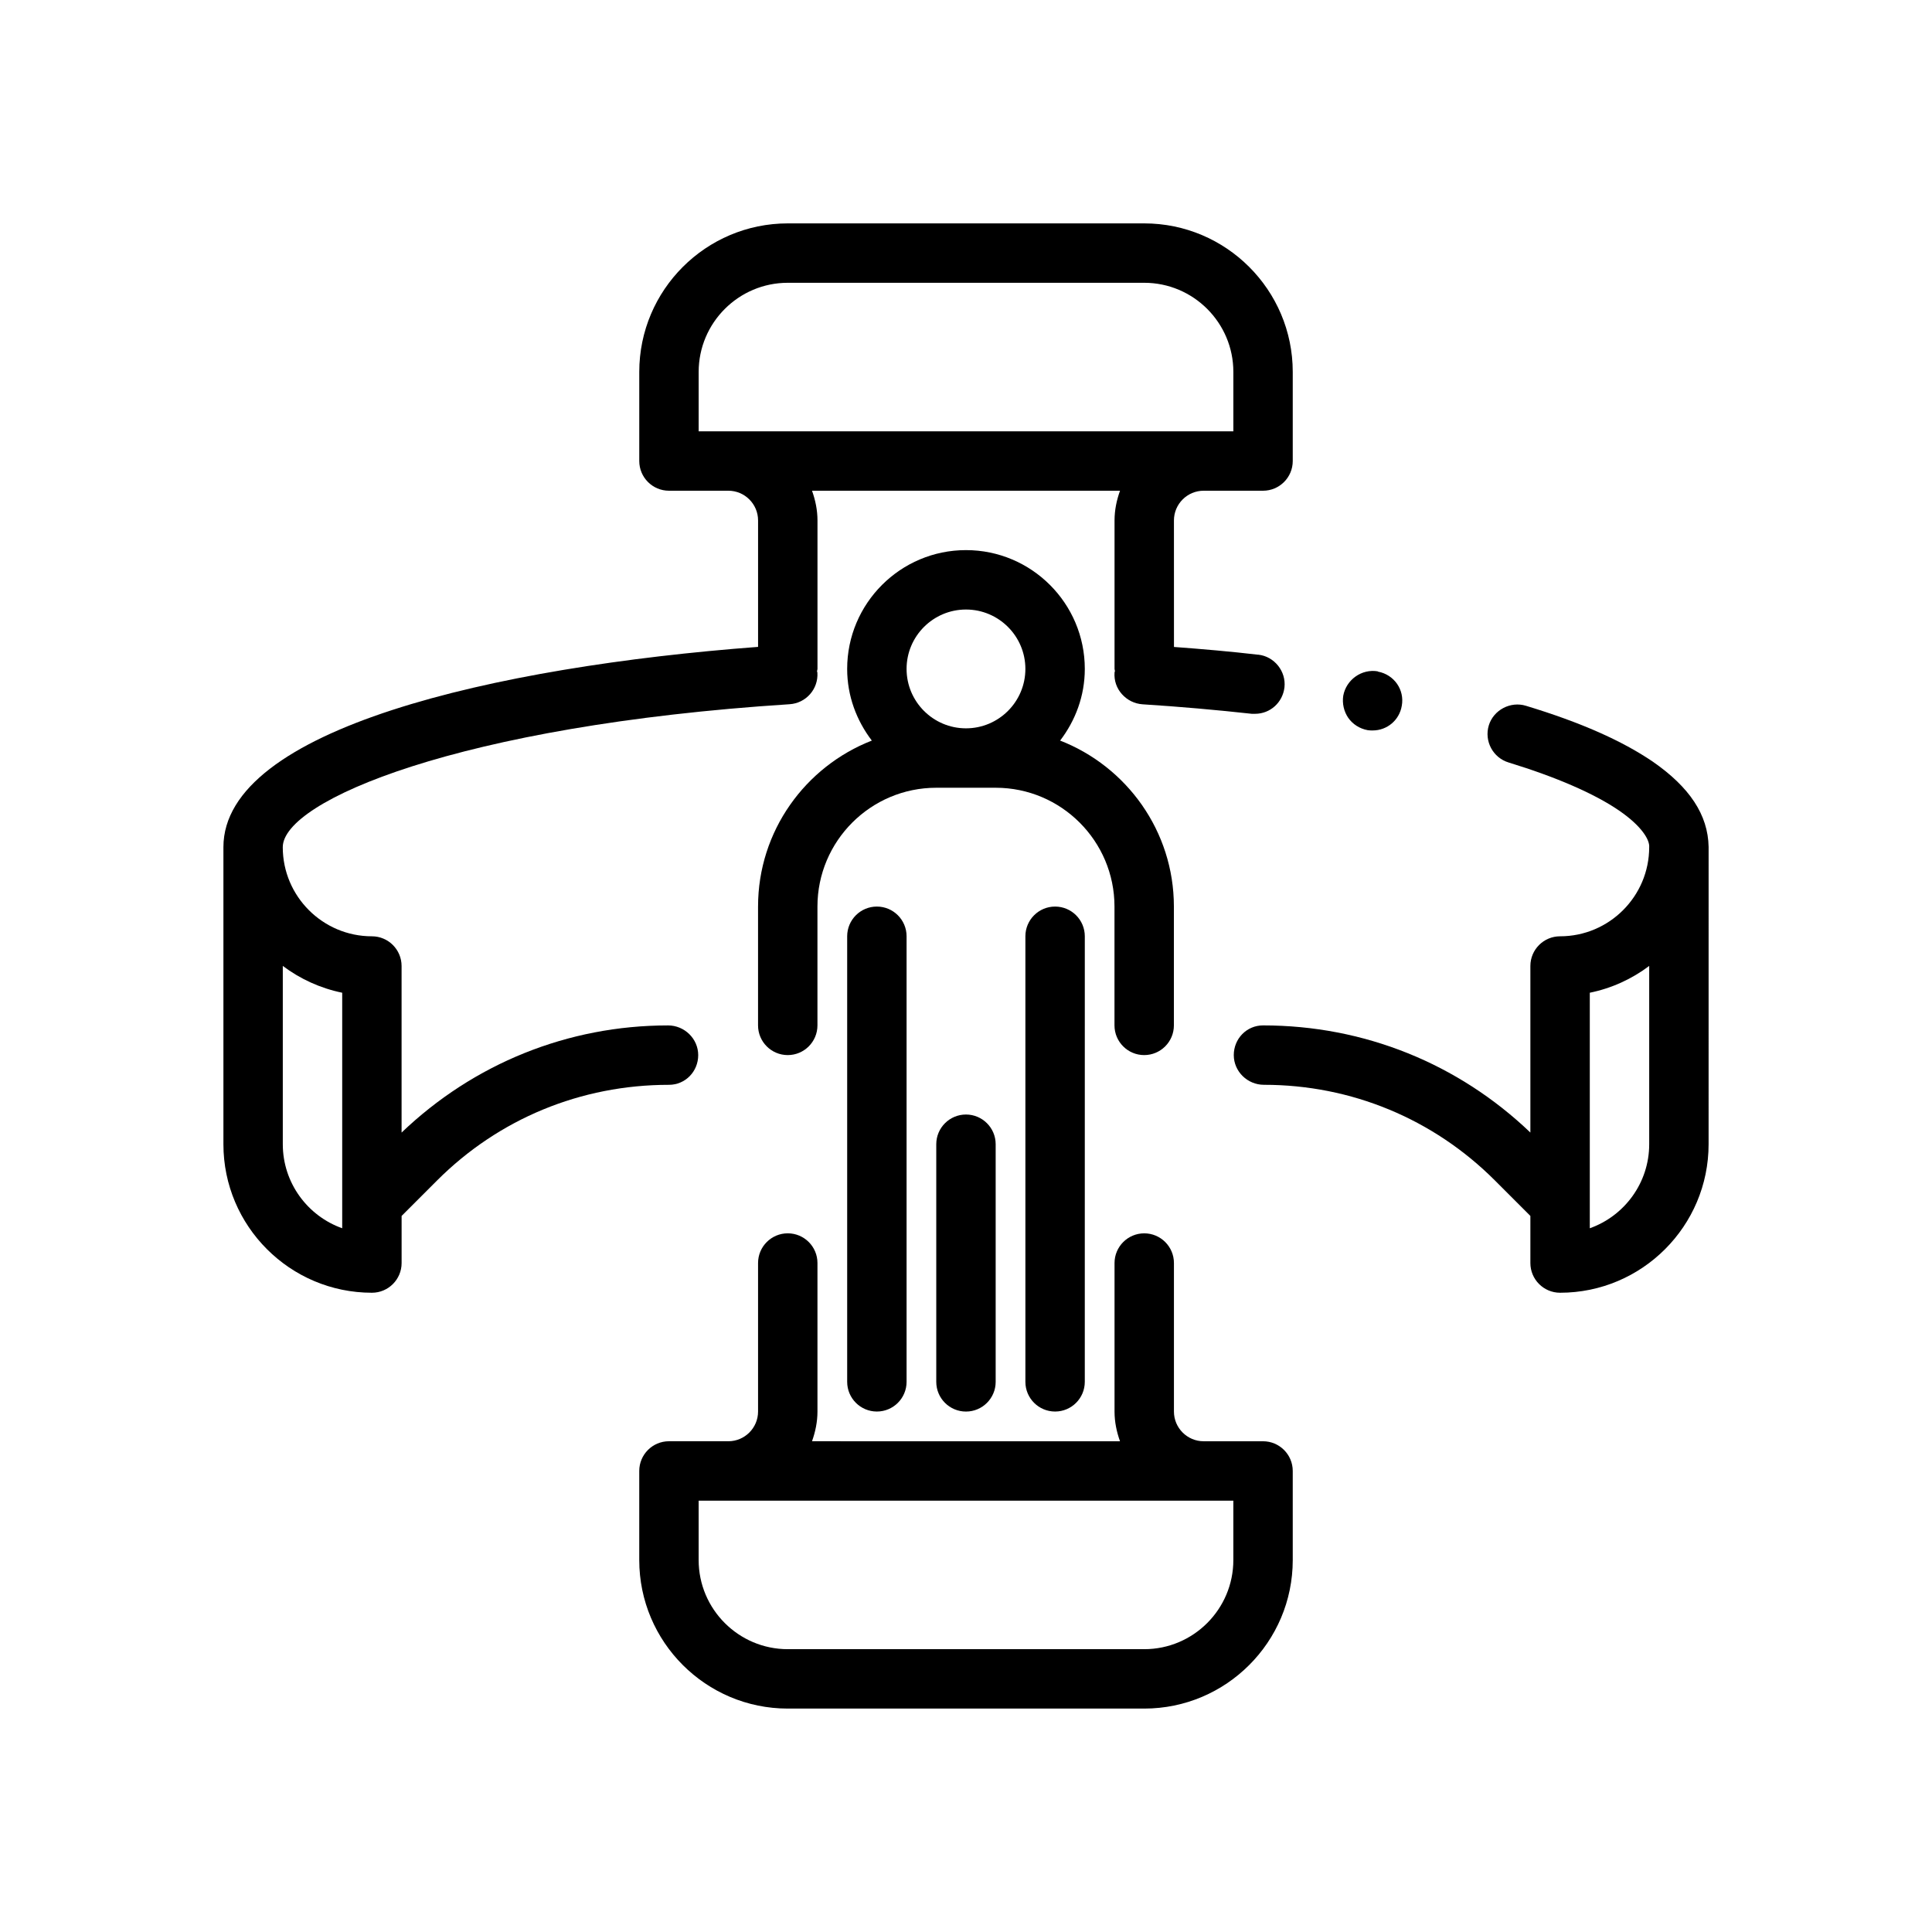
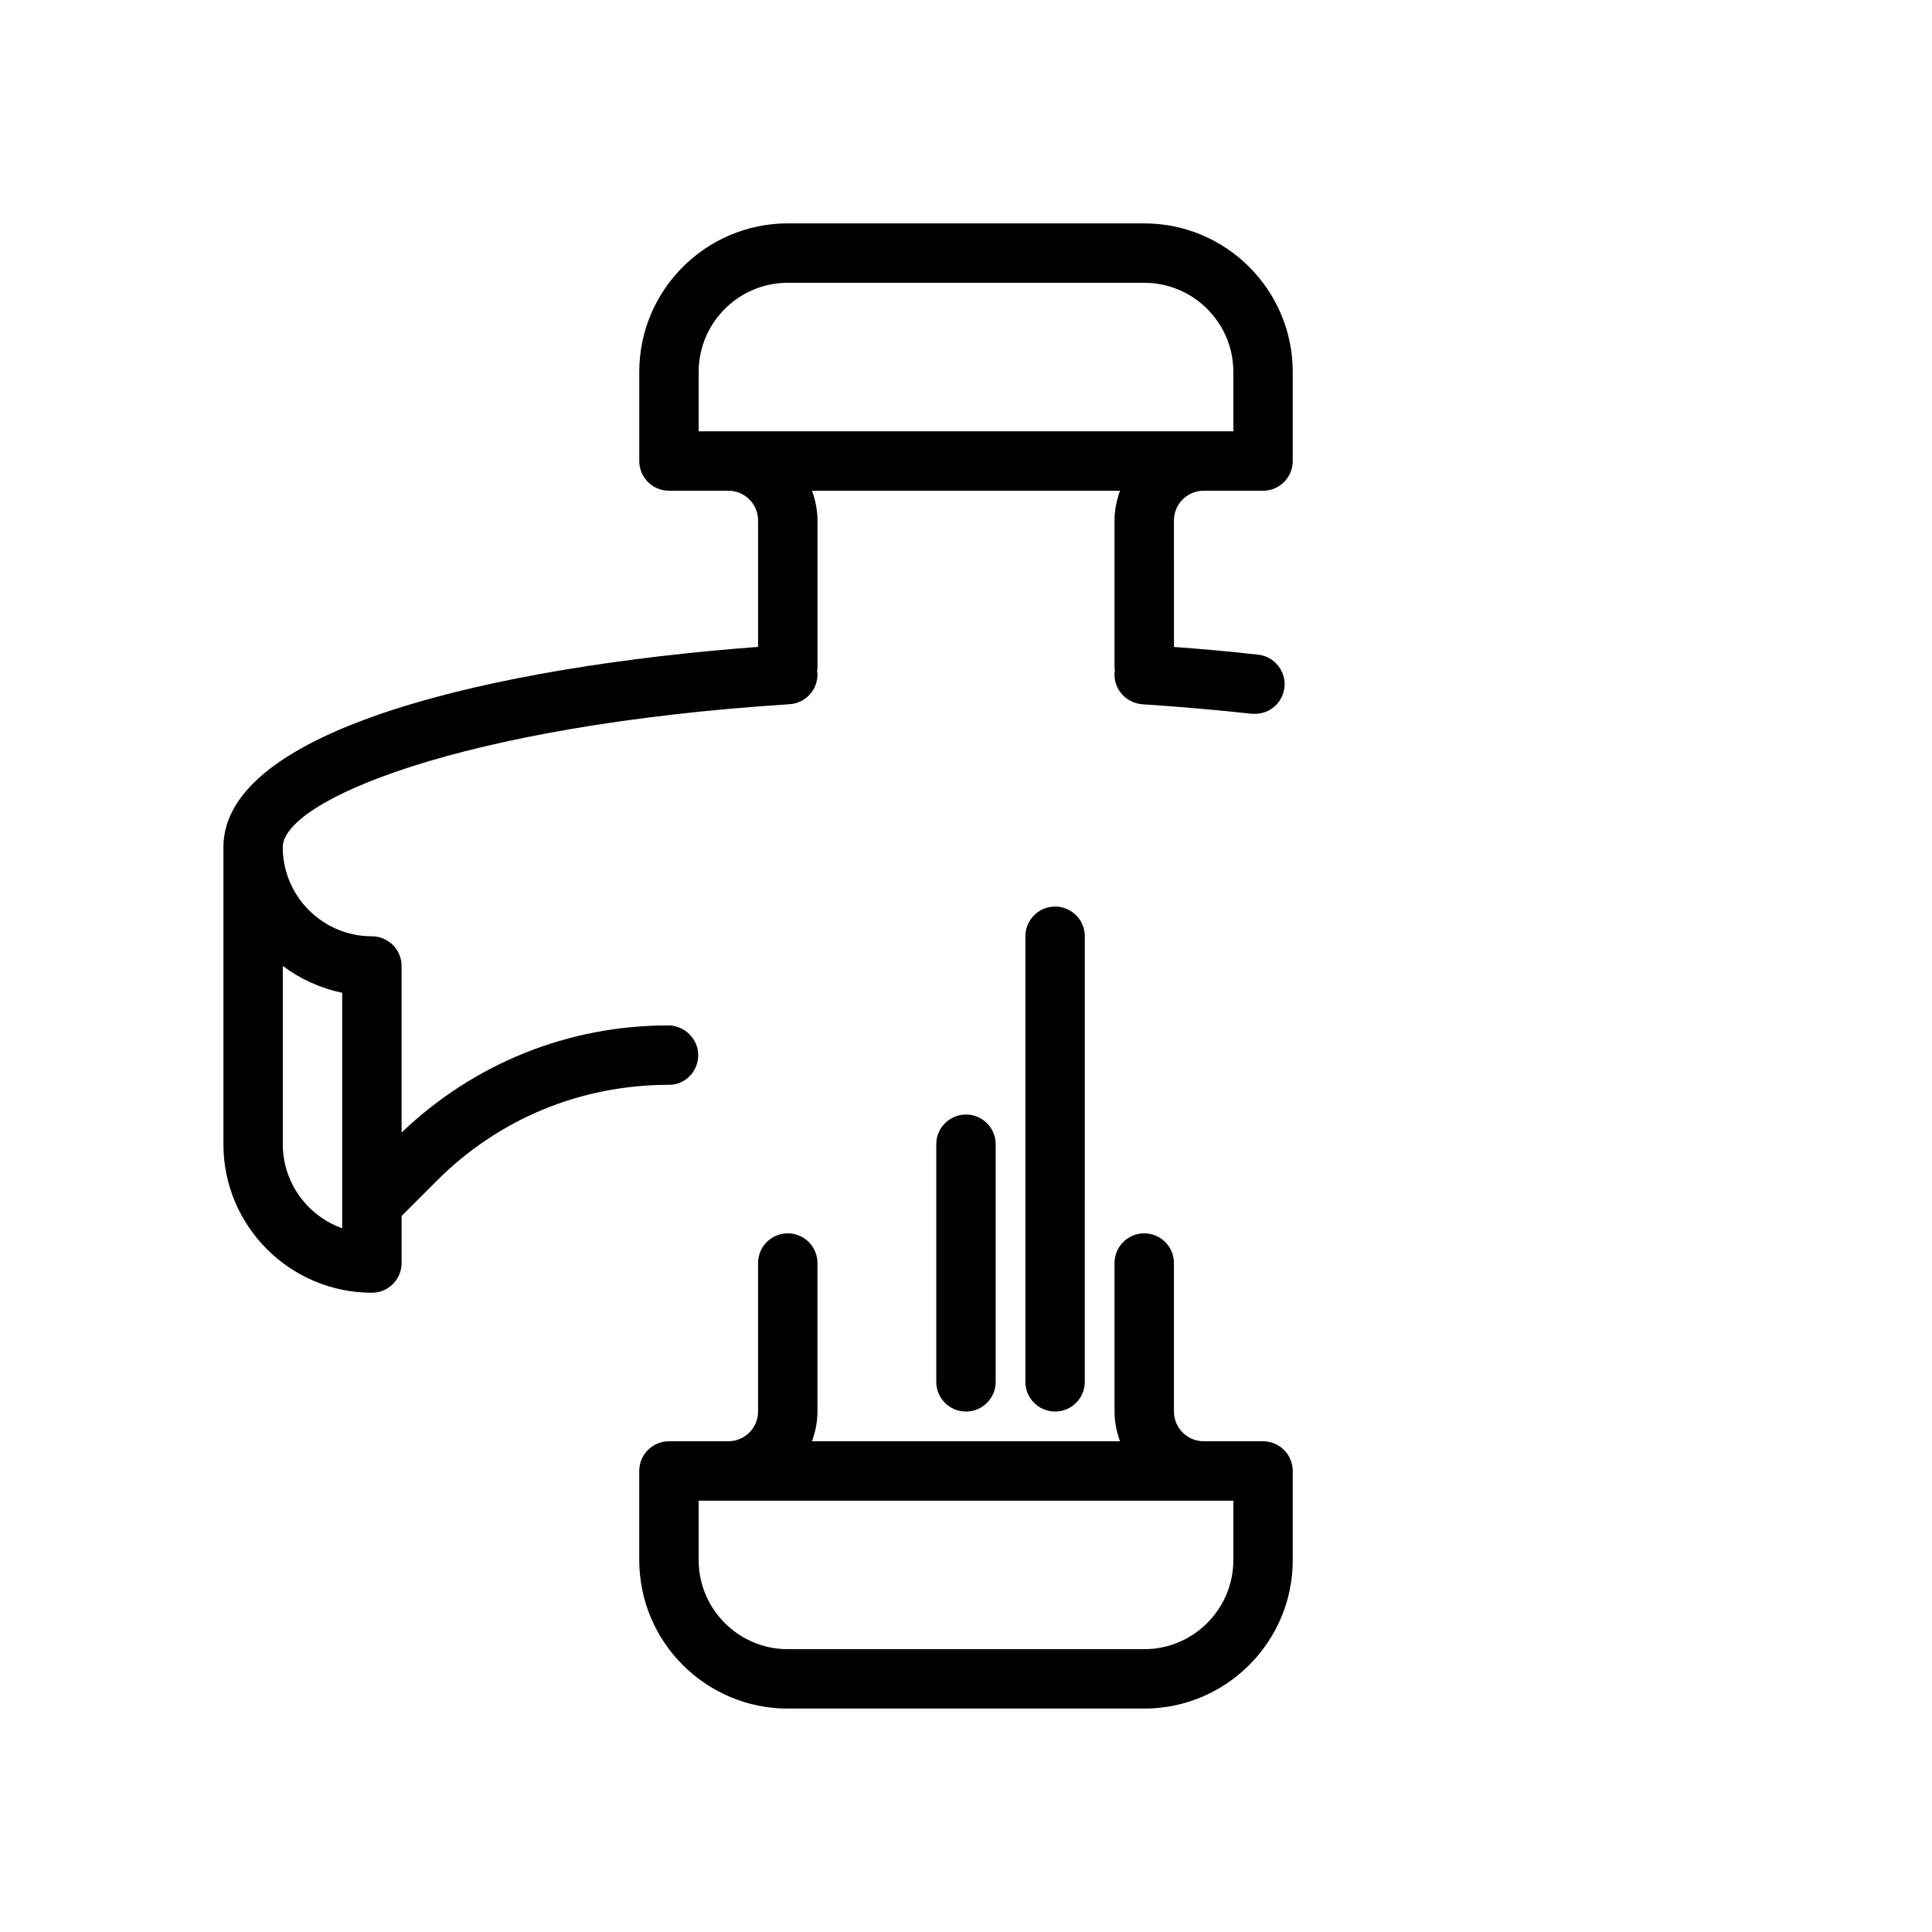
<svg xmlns="http://www.w3.org/2000/svg" fill="#000000" width="800px" height="800px" version="1.1" viewBox="144 144 512 512">
  <g>
    <path d="m486.59 533.82c0-4.344-3.527-7.871-7.871-7.871h-15.742c-4.336 0-7.871-3.535-7.871-7.871v-39.359c0-4.344-3.527-7.871-7.871-7.871s-7.871 3.527-7.871 7.871v39.359c0 2.769 0.566 5.398 1.449 7.871l-81.621-0.004c0.879-2.469 1.445-5.098 1.445-7.871v-39.359c0-4.344-3.527-7.871-7.871-7.871s-7.871 3.527-7.871 7.871v39.359c0 4.336-3.535 7.871-7.871 7.871h-15.742c-4.344 0-7.871 3.527-7.871 7.871v23.617c0 21.703 17.656 39.359 39.359 39.359h94.465c21.703 0 39.359-17.656 39.359-39.359zm-15.742 23.613c0 13.02-10.598 23.617-23.617 23.617h-94.465c-13.02 0-23.617-10.598-23.617-23.617v-15.742h141.7z" />
    <path d="m242.56 486.59c4.344 0 7.871-3.527 7.871-7.871v-12.484l9.383-9.383c16.359-16.359 38.102-25.363 61.465-25.363 4.344 0 7.754-3.527 7.754-7.871s-3.637-7.871-7.988-7.871c-26.543 0-51.5 10.109-70.621 28.395v-44.141c0-4.344-3.527-7.871-7.871-7.871-13.02 0-23.617-10.598-23.617-23.617 0-12.266 46.68-32.25 134.33-37.887 4.336-0.285 7.629-4.023 7.352-8.359-0.008-0.141-0.086-0.25-0.102-0.395 0.023-0.207 0.125-0.379 0.125-0.594v-39.359c0-2.769-0.566-5.398-1.449-7.871h81.625c-0.887 2.473-1.453 5.102-1.453 7.871v39.359c0 0.188 0.094 0.355 0.109 0.543-0.016 0.141-0.102 0.262-0.109 0.402-0.156 2.125 0.551 4.172 1.969 5.746s3.305 2.519 5.434 2.676c9.918 0.629 19.68 1.496 28.969 2.519h0.867c4.016 0 7.32-2.992 7.793-7.008 0.473-4.25-2.676-8.188-6.926-8.66h-0.156c-7.125-0.836-14.617-1.488-22.199-2.047l-0.008-33.531c0-4.336 3.535-7.871 7.871-7.871h15.742c4.344 0 7.871-3.527 7.871-7.871v-23.617c0-21.703-17.656-39.359-39.359-39.359h-94.461c-21.703 0-39.359 17.656-39.359 39.359v23.617c0 4.344 3.527 7.871 7.871 7.871h15.742c4.336 0 7.871 3.535 7.871 7.871v33.512c-69.836 5.258-141.69 21.734-141.69 53.082v78.719c0 21.703 17.656 39.359 39.359 39.359zm94.465-228.29h-7.871v-15.742c0-13.02 10.598-23.617 23.617-23.617h94.465c13.02 0 23.617 10.598 23.617 23.617v15.742zm-118.08 141.68c4.582 3.449 9.934 5.91 15.742 7.102v62.418c-9.16-3.254-15.742-12.008-15.742-22.273z" />
-     <path d="m582 345.84c-8.109-5.512-19.051-10.391-33.613-14.801-4.094-1.258-8.582 1.102-9.84 5.195-1.258 4.172 1.102 8.582 5.273 9.84 12.594 3.856 22.75 8.266 29.285 12.754 6.059 4.172 8.105 7.793 7.949 9.684 0 13.02-10.598 23.617-23.617 23.617-4.344 0-7.871 3.527-7.871 7.871v44.137c-19.121-18.285-44.074-28.395-70.848-28.395-4.344 0-7.754 3.527-7.754 7.871s3.637 7.871 7.988 7.871c23.129 0 44.879 9.004 61.23 25.363l9.383 9.387v12.484c0 4.344 3.527 7.871 7.871 7.871 21.703 0 39.359-17.656 39.359-39.359l0.004-78.719v-0.078c-0.16-8.504-5.039-15.824-14.801-22.594zm-0.945 101.39c0 10.266-6.582 19.02-15.742 22.27v-62.418c5.809-1.18 11.164-3.652 15.742-7.102z" />
-     <path d="m506.43 337.5c0.473 0.078 0.867 0.078 1.34 0.078 3.856 0 7.086-2.754 7.715-6.535 0.789-4.25-2.047-8.266-6.297-9.055 0 0-0.078 0-0.078-0.078-4.25-0.707-8.344 2.203-9.133 6.453-0.316 2.047 0.156 4.172 1.34 5.902 1.176 1.66 2.988 2.84 5.113 3.234z" />
-     <path d="m344.89 384.25v31.488c0 4.344 3.527 7.871 7.871 7.871s7.871-3.527 7.871-7.871v-31.488c0-17.367 14.121-31.488 31.488-31.488h15.742c17.367 0 31.488 14.121 31.488 31.488v31.488c0 4.344 3.527 7.871 7.871 7.871s7.871-3.527 7.871-7.871v-31.488c0-20.02-12.539-37.125-30.148-43.988 4.043-5.297 6.539-11.824 6.539-18.988 0-17.367-14.121-31.488-31.488-31.488s-31.488 14.121-31.488 31.488c0 7.164 2.496 13.688 6.535 18.988-17.613 6.863-30.152 23.969-30.152 43.988zm55.105-78.719c8.684 0 15.742 7.062 15.742 15.742 0 8.684-7.062 15.742-15.742 15.742-8.684 0-15.742-7.062-15.742-15.742-0.004-8.684 7.059-15.742 15.742-15.742z" />
-     <path d="m368.51 392.12v118.08c0 4.344 3.527 7.871 7.871 7.871s7.871-3.527 7.871-7.871v-118.08c0-4.344-3.527-7.871-7.871-7.871-4.348 0-7.871 3.527-7.871 7.871z" />
    <path d="m423.61 384.25c-4.344 0-7.871 3.527-7.871 7.871v118.08c0 4.344 3.527 7.871 7.871 7.871s7.871-3.527 7.871-7.871l0.004-118.08c0-4.344-3.527-7.871-7.875-7.871z" />
    <path d="m392.12 447.23v62.977c0 4.344 3.527 7.871 7.871 7.871s7.871-3.527 7.871-7.871v-62.977c0-4.344-3.527-7.871-7.871-7.871s-7.871 3.527-7.871 7.871z" />
  </g>
</svg>